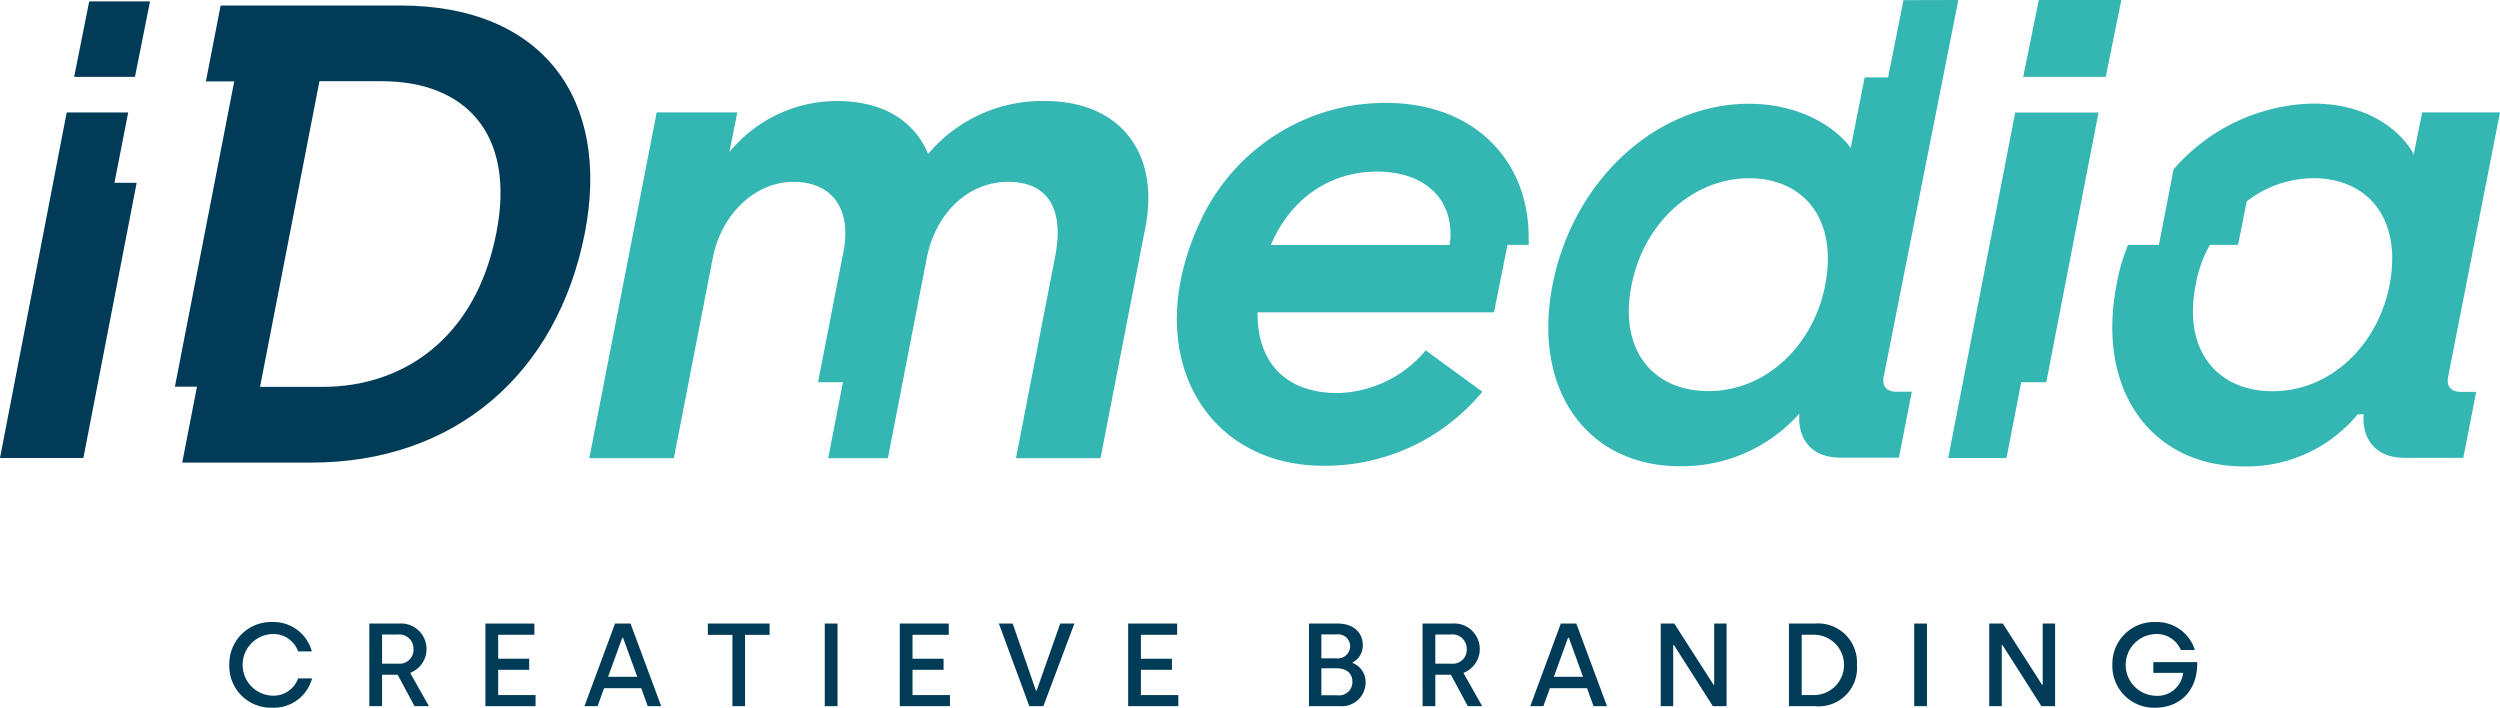
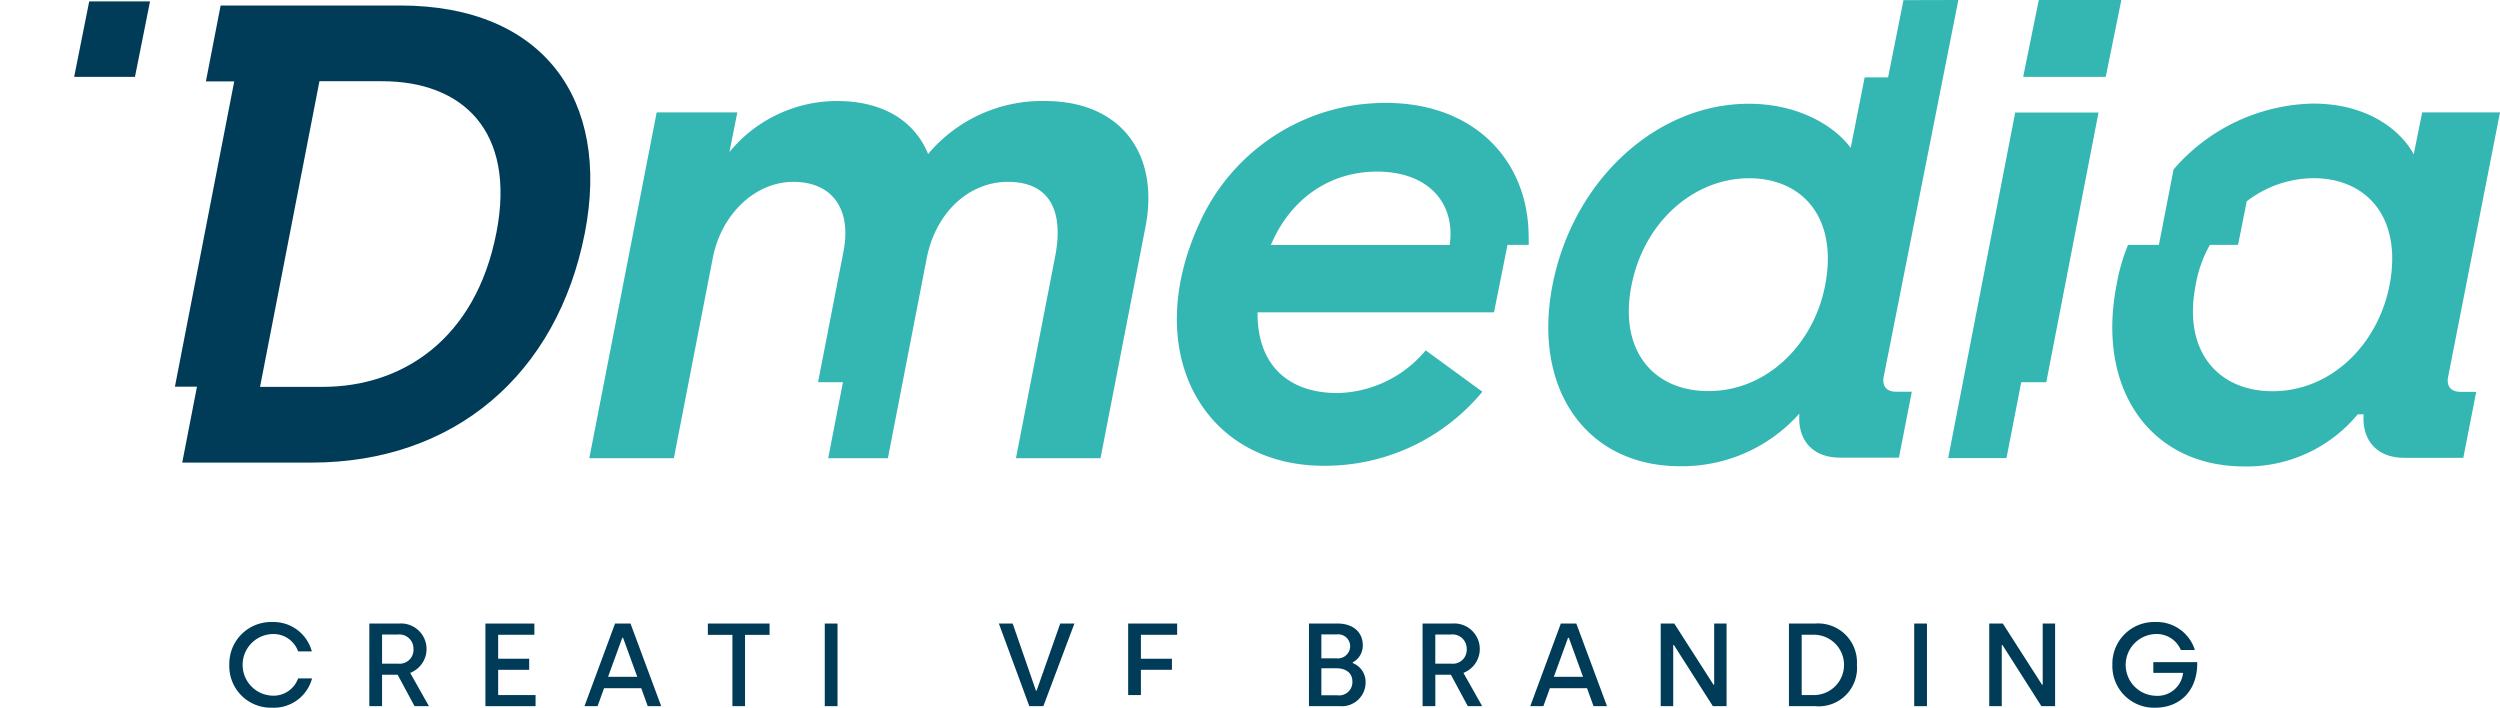
<svg xmlns="http://www.w3.org/2000/svg" id="Group_3079" data-name="Group 3079" width="282.43" height="79.949" viewBox="0 0 282.43 79.949">
  <defs>
    <clipPath id="clip-path">
      <rect id="Rectangle_2256" data-name="Rectangle 2256" width="282.43" height="79.949" fill="none" />
    </clipPath>
  </defs>
  <g id="Group_3075" data-name="Group 3075" clip-path="url(#clip-path)">
    <path id="Path_2042" data-name="Path 2042" d="M103.927,286.731a4.716,4.716,0,0,1,4.84-4.839,4.476,4.476,0,0,1,4.48,3.319H111.7a2.957,2.957,0,0,0-2.933-1.96,3.483,3.483,0,0,0,0,6.96,2.957,2.957,0,0,0,2.933-1.947h1.572a4.456,4.456,0,0,1-4.506,3.306,4.693,4.693,0,0,1-4.84-4.839" transform="translate(-78.02 -211.621)" fill="#003b58" />
    <path id="Path_2043" data-name="Path 2043" d="M167.378,282.585h3.334a2.888,2.888,0,0,1,1.28,5.573l2.119,3.759h-1.627l-1.907-3.546h-1.76v3.546h-1.44Zm3.267,4.533a1.568,1.568,0,0,0,1.72-1.666,1.6,1.6,0,0,0-1.774-1.627h-1.774v3.293Z" transform="translate(-125.654 -212.142)" fill="#003b58" />
    <path id="Path_2044" data-name="Path 2044" d="M219.985,282.586h5.532v1.267h-4.092v2.706h3.506v1.253h-3.506v2.853h4.226v1.253h-5.666Z" transform="translate(-165.147 -212.142)" fill="#003b58" />
    <path id="Path_2045" data-name="Path 2045" d="M268.336,282.585h1.746l3.466,9.332h-1.52l-.734-2.026h-4.2l-.733,2.026h-1.48Zm2.507,6.013-1.6-4.4h-.094l-1.6,4.4Z" transform="translate(-198.852 -212.142)" fill="#003b58" />
    <path id="Path_2046" data-name="Path 2046" d="M323.575,283.866H320.8v-1.28h6.972v1.28H325v8.053h-1.426Z" transform="translate(-240.832 -212.142)" fill="#003b58" />
    <rect id="Rectangle_2254" data-name="Rectangle 2254" width="1.44" height="9.332" transform="translate(93.176 70.443)" fill="#003b58" />
-     <path id="Path_2047" data-name="Path 2047" d="M407.772,282.586h5.533v1.267h-4.093v2.706h3.507v1.253h-3.507v2.853h4.227v1.253h-5.666Z" transform="translate(-306.122 -212.142)" fill="#003b58" />
    <path id="Path_2048" data-name="Path 2048" d="M452.677,282.586h1.56l2.627,7.572h.08l2.666-7.572h1.6l-3.507,9.332h-1.586Z" transform="translate(-339.833 -212.142)" fill="#003b58" />
-     <path id="Path_2049" data-name="Path 2049" d="M511.267,282.586H516.8v1.267h-4.092v2.706h3.506v1.253h-3.506v2.853h4.226v1.253h-5.666Z" transform="translate(-383.817 -212.142)" fill="#003b58" />
+     <path id="Path_2049" data-name="Path 2049" d="M511.267,282.586H516.8v1.267h-4.092v2.706h3.506v1.253h-3.506v2.853h4.226h-5.666Z" transform="translate(-383.817 -212.142)" fill="#003b58" />
    <path id="Path_2050" data-name="Path 2050" d="M593.212,282.585h3.24c1.8,0,2.839,1.04,2.839,2.413a2.155,2.155,0,0,1-1.133,1.973v.081a2.278,2.278,0,0,1,1.452,2.186,2.683,2.683,0,0,1-2.892,2.679h-3.507Zm3.12,3.933a1.387,1.387,0,0,0,1.533-1.387,1.352,1.352,0,0,0-1.507-1.32h-1.746v2.707Zm.079,4.172a1.5,1.5,0,0,0,1.707-1.547c0-1.066-.853-1.506-1.8-1.506h-1.706v3.053Z" transform="translate(-445.335 -212.142)" fill="#003b58" />
    <path id="Path_2051" data-name="Path 2051" d="M644.691,282.585h3.334a2.888,2.888,0,0,1,1.28,5.573l2.12,3.759H649.8l-1.907-3.546h-1.76v3.546h-1.44Zm3.267,4.533a1.568,1.568,0,0,0,1.72-1.666,1.6,1.6,0,0,0-1.774-1.627h-1.774v3.293Z" transform="translate(-483.981 -212.142)" fill="#003b58" />
    <path id="Path_2052" data-name="Path 2052" d="M696.951,282.585H698.7l3.466,9.332h-1.52l-.734-2.026h-4.2l-.733,2.026H693.5Zm2.507,6.013-1.6-4.4h-.094l-1.6,4.4Z" transform="translate(-520.621 -212.142)" fill="#003b58" />
    <path id="Path_2053" data-name="Path 2053" d="M752.619,282.586h1.534l4.426,6.906h.08v-6.906h1.4v9.332h-1.547l-4.4-6.906h-.079v6.906h-1.414Z" transform="translate(-565.005 -212.142)" fill="#003b58" />
    <path id="Path_2054" data-name="Path 2054" d="M810.729,282.585h2.96a4.391,4.391,0,0,1,4.719,4.653,4.327,4.327,0,0,1-4.719,4.68h-2.96Zm2.933,8.079a3.408,3.408,0,0,0,0-6.812h-1.493v6.812Z" transform="translate(-608.629 -212.142)" fill="#003b58" />
    <rect id="Rectangle_2255" data-name="Rectangle 2255" width="1.44" height="9.332" transform="translate(216.252 70.443)" fill="#003b58" />
    <path id="Path_2055" data-name="Path 2055" d="M901.5,282.586h1.534l4.426,6.906h.08v-6.906h1.4v9.332h-1.547l-4.4-6.906h-.079v6.906H901.5Z" transform="translate(-676.771 -212.142)" fill="#003b58" />
    <path id="Path_2056" data-name="Path 2056" d="M957.307,286.731a4.712,4.712,0,0,1,4.853-4.839,4.514,4.514,0,0,1,4.467,3.159h-1.587a2.952,2.952,0,0,0-2.88-1.8,3.489,3.489,0,0,0,.013,6.973,2.906,2.906,0,0,0,3.12-2.586h-3.36v-1.213h4.959c.053,3.346-2.067,5.145-4.733,5.145a4.7,4.7,0,0,1-4.853-4.839" transform="translate(-718.667 -211.621)" fill="#003b58" />
-     <path id="Path_2057" data-name="Path 2057" d="M12.93,58.9l1.553-7.949H7.537L0,89.989h9.42L15.439,58.9Z" transform="translate(0 -38.249)" fill="#003b58" />
    <path id="Path_2058" data-name="Path 2058" d="M40.469,9.165H33.6L35.3.641h6.87Z" transform="translate(-25.222 -0.481)" fill="#003b58" />
    <path id="Path_2059" data-name="Path 2059" d="M747.979,0l-6.2.016-1.74,8.725h-2.646l-1.578,7.972c-1.65-2.279-5.635-4.99-11.529-4.99-10.419,0-19.847,8.638-22.154,20.472s3.9,20.474,14.386,20.474a17.714,17.714,0,0,0,13.437-5.88h.065c-.2,2.53,1.128,4.911,4.625,4.911h6.622l1.454-7.444H741c-1.189,0-1.656-.671-1.453-1.712ZM732.924,32.27c-1.295,6.626-6.567,11.912-13.189,11.912-6.177,0-10.129-4.543-8.689-11.912,1.406-7.22,7.051-12.132,13.3-12.132,5.955,0,10.083,4.39,8.574,12.132" transform="translate(-526.739)" fill="#34b6b3" />
    <path id="Path_2060" data-name="Path 2060" d="M891.171,81.452H894l5.9-30.466h-9.41l-7.57,39.037h6.584Z" transform="translate(-662.827 -38.276)" fill="#34b6b3" />
    <path id="Path_2061" data-name="Path 2061" d="M318.558,45.784a16.8,16.8,0,0,0-13.213,5.987c-1.492-3.667-5.008-5.987-10.3-5.987A15.723,15.723,0,0,0,282.9,51.547l.89-4.475h-9.11L267.07,86.133h9.552l4.394-22.608c.975-5.016,4.835-8.608,9.094-8.608,4.408,0,6.606,3.069,5.675,7.861l-2.873,14.769h2.812l-1.663,8.573h-.01l0,.013H300.8L305.175,63.6c1.034-5.317,4.847-8.685,9.182-8.685,4.556,0,6.384,3.069,5.336,8.457L315.27,86.133h9.552L329.9,60.006c1.614-8.309-2.82-14.222-11.343-14.222" transform="translate(-200.494 -34.371)" fill="#34b6b3" />
    <path id="Path_2062" data-name="Path 2062" d="M104.7,2.489H91.757v0h-7.34L82.754,11.06h3.2l-6.7,34.488h2.491l-.109.56h0l-1.557,8.02H94.667c16.145,0,27.783-9.959,30.9-25.968,2.926-15.049-4.713-25.671-20.858-25.671M115.57,28.16c-2.351,12.1-10.7,17.411-19.6,17.411h-7.1l6.711-34.527h7.1c8.978,0,15.144,5.535,12.892,17.116" transform="translate(-59.492 -1.867)" fill="#003b58" />
    <path id="Path_2063" data-name="Path 2063" d="M995.216,77.8l5.857-29.856h-8.792l-.956,4.743c-1.248-2.383-4.838-5.74-11.393-5.74a21.372,21.372,0,0,0-15.738,7.442l-1.655,8.518h-3.485a21.3,21.3,0,0,0-1.3,4.533c-2.312,11.853,3.9,20.5,14.4,20.5A16.264,16.264,0,0,0,985,82.053h.67c-.2,2.532,1.129,4.916,4.629,4.916h6.629l1.455-7.452h-1.716c-1.191,0-1.658-.672-1.455-1.713m-6.633-10.284c-1.3,6.633-6.573,11.924-13.2,11.924-6.183,0-10.139-4.548-8.7-11.924A13.844,13.844,0,0,1,968.3,62.91h3.179l.984-4.924A12.491,12.491,0,0,1,980,55.374c5.961,0,10.094,4.395,8.583,12.145" transform="translate(-718.643 -35.246)" fill="#34b6b3" />
    <path id="Path_2064" data-name="Path 2064" d="M926.2,8.686h-9.326L918.638,0h9.327Z" transform="translate(-688.312 0)" fill="#34b6b3" />
    <path id="Path_2065" data-name="Path 2065" d="M573.072,61.43c-.169-9.255-7.539-16.155-19.475-14.563A23.042,23.042,0,0,0,535.9,60.2c-6.745,14.63.467,27.431,14.016,27.431a23.068,23.068,0,0,0,17.936-8.364l-6.406-4.674a13.33,13.33,0,0,1-9.949,4.823c-5.576,0-9.043-3.164-9.043-8.968V70.3h26.709l1.525-7.621h2.4s-.014-1.239-.016-1.246m-8.914,1.256h-20.2c2.186-5.2,6.634-8.29,11.984-8.29,5.8,0,8.893,3.543,8.215,8.29" transform="translate(-400.383 -35.012)" fill="#34b6b3" />
  </g>
</svg>